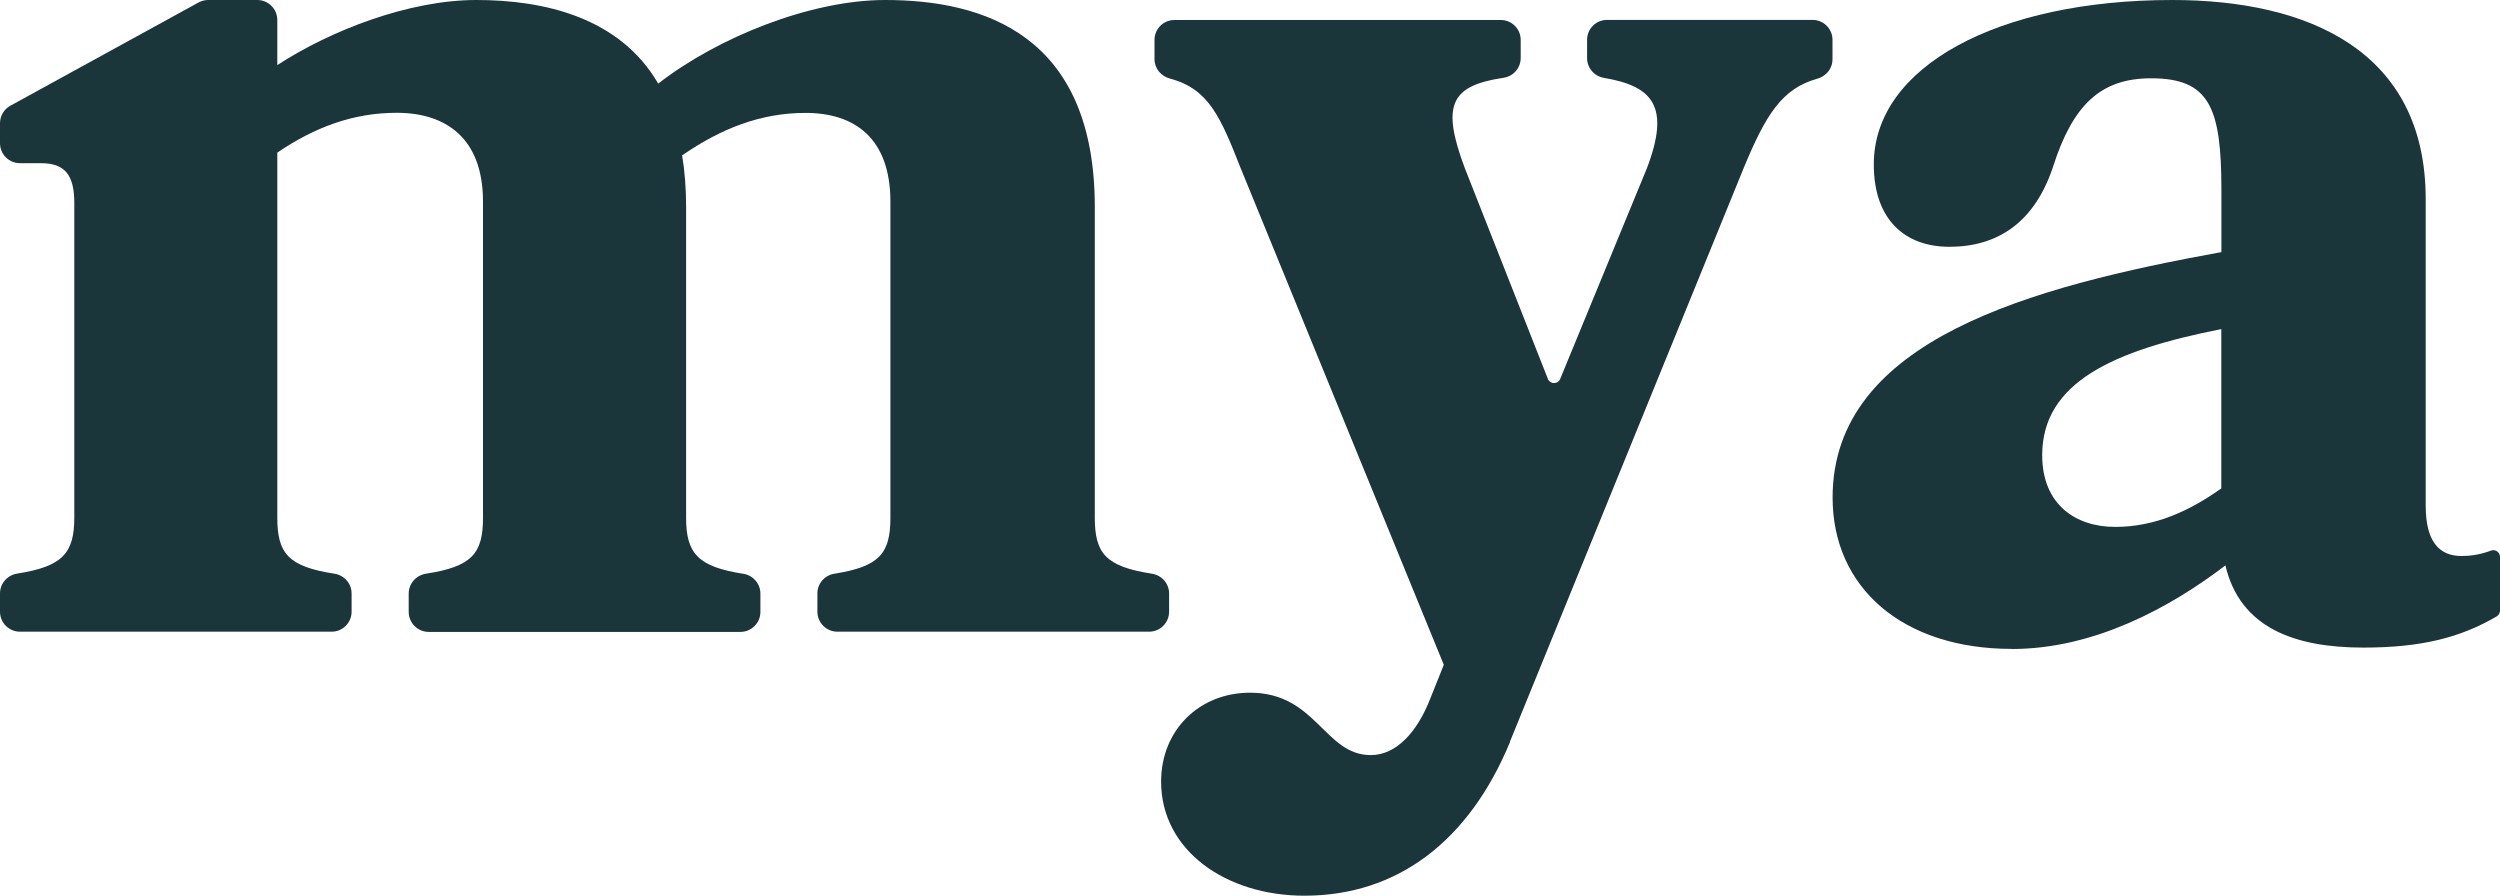
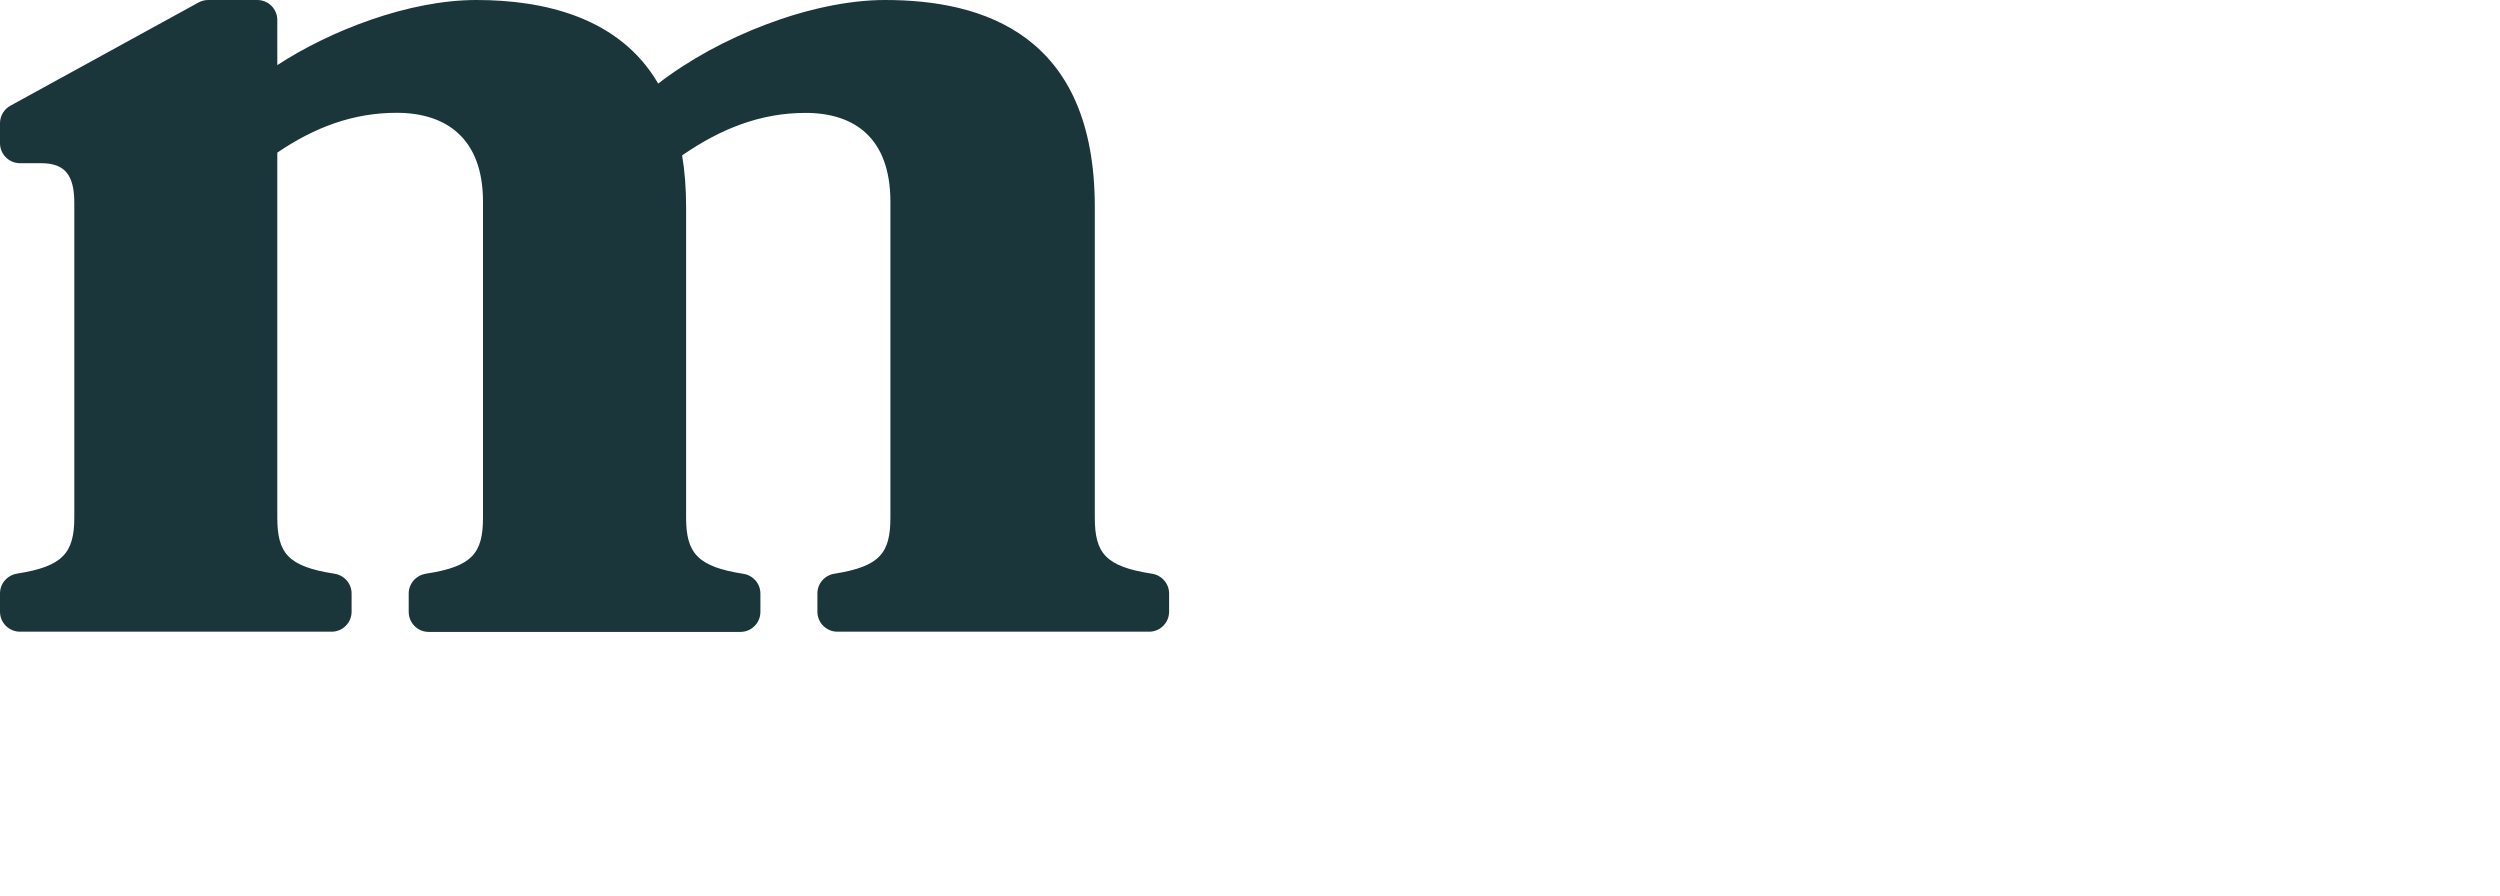
<svg xmlns="http://www.w3.org/2000/svg" id="Layer_2" viewBox="0 0 250 89.57">
  <defs>
    <style>.cls-1{fill:#1b363a;}</style>
  </defs>
  <g id="Layer_1-2">
    <g id="mya_Wordmark_TePapaGreen">
      <path class="cls-1" d="M40.87,61.17v-1.82c0-.99.74-1.82,1.72-1.98,4.64-.71,5.71-2.04,5.71-5.62v-31.58c0-6.37-3.72-8.89-8.63-8.89-4.38,0-8.23,1.46-11.94,3.98v36.49c0,3.58,1.07,4.9,5.71,5.62.98.15,1.72.98,1.72,1.98v1.82c0,1.1-.89,2-2,2H2c-1.1,0-2-.89-2-2v-1.83c0-.99.73-1.82,1.71-1.98,4.55-.71,5.72-2.04,5.72-5.61v-31.45c0-2.79-.93-3.98-3.32-3.98H2c-1.1,0-2-.89-2-2v-2c0-.73.4-1.4,1.04-1.75L19.85.25c.29-.16.63-.25.96-.25h4.92c1.1,0,2,.89,2,2v4.51C33.04,3.05,40.87,0,47.64,0s14.33,1.73,18.18,8.36C71.79,3.72,81.08,0,88.51,0,98.33,0,109.48,3.45,109.48,20.7v31.05c0,3.58,1.07,4.9,5.71,5.62.98.15,1.72.98,1.72,1.98v1.82c0,1.1-.89,2-2,2h-31.17c-1.1,0-2-.89-2-2v-1.83c0-.99.73-1.82,1.71-1.97,4.52-.72,5.59-2.04,5.59-5.61v-31.58c0-6.37-3.58-8.89-8.49-8.89-4.51,0-8.49,1.59-12.34,4.25.27,1.59.4,3.32.4,5.18v31.05c0,3.57,1.17,4.9,5.72,5.61.98.15,1.71.98,1.71,1.98v1.83c0,1.1-.89,2-2,2h-31.17c-1.1,0-2-.89-2-2Z" />
-       <path class="cls-1" d="M151.01,74.18c-4.11,9.95-11.28,15.39-20.57,15.39-7.83,0-14.33-4.51-14.33-11.41,0-5.18,3.85-8.89,8.89-8.89,6.64,0,7.43,6.24,12.08,6.24,2.52,0,4.64-2.26,5.97-5.71l1.33-3.32-20.3-49.63c-2.01-5.09-3.18-7.96-7.08-8.99-.9-.24-1.55-1.01-1.55-1.94v-1.93c0-1.1.89-1.99,1.99-1.99h32.64c1.1,0,1.99.89,1.99,1.99v1.82c0,.99-.74,1.83-1.72,1.97-5.28.79-6.26,2.69-3.85,9.08l8.29,21.03c.22.56,1,.56,1.23,0l8.66-21.04c2.39-6.23.58-8.24-4.28-9.06-.97-.16-1.69-.99-1.69-1.97v-1.84c0-1.1.89-1.99,1.99-1.99h20.56c1.1,0,1.99.89,1.99,1.99v1.96c0,.92-.63,1.68-1.52,1.93-3.54.99-5.15,3.59-7.38,8.98l-23.36,57.33Z" />
-       <path class="cls-1" d="M201.17,64.89c-10.88,0-17.91-6.1-17.91-15.13,0-15.79,19.9-21.1,38.88-24.55,0,0,0,0,0,0v-6.23c0-8.23-1.19-11.15-7.03-11.15-5.04,0-7.83,2.65-9.82,8.89-1.86,5.57-5.57,7.96-10.35,7.96-4.38,0-7.56-2.65-7.56-8.23C187.37,6.64,199.84,0,217.22,0,230.76,0,242.57,5.04,242.57,19.91v30.65c0,3.58,1.33,5.04,3.58,5.04.75,0,1.75-.09,2.95-.54.43-.16.9.16.9.62v5.37c0,.24-.13.47-.33.59-3.62,2.12-7.54,3.12-13.33,3.12-6.9,0-12.34-1.99-13.8-8.22,0,0,0,0,0,0-5.57,4.25-13.14,8.36-21.36,8.36ZM222.13,32.91s0,0,0,0c-10.75,2.12-17.91,5.31-17.91,12.61,0,4.91,3.32,7.17,7.3,7.17s7.43-1.59,10.61-3.85c0,0,0,0,0,0v-15.92Z" />
    </g>
  </g>
</svg>